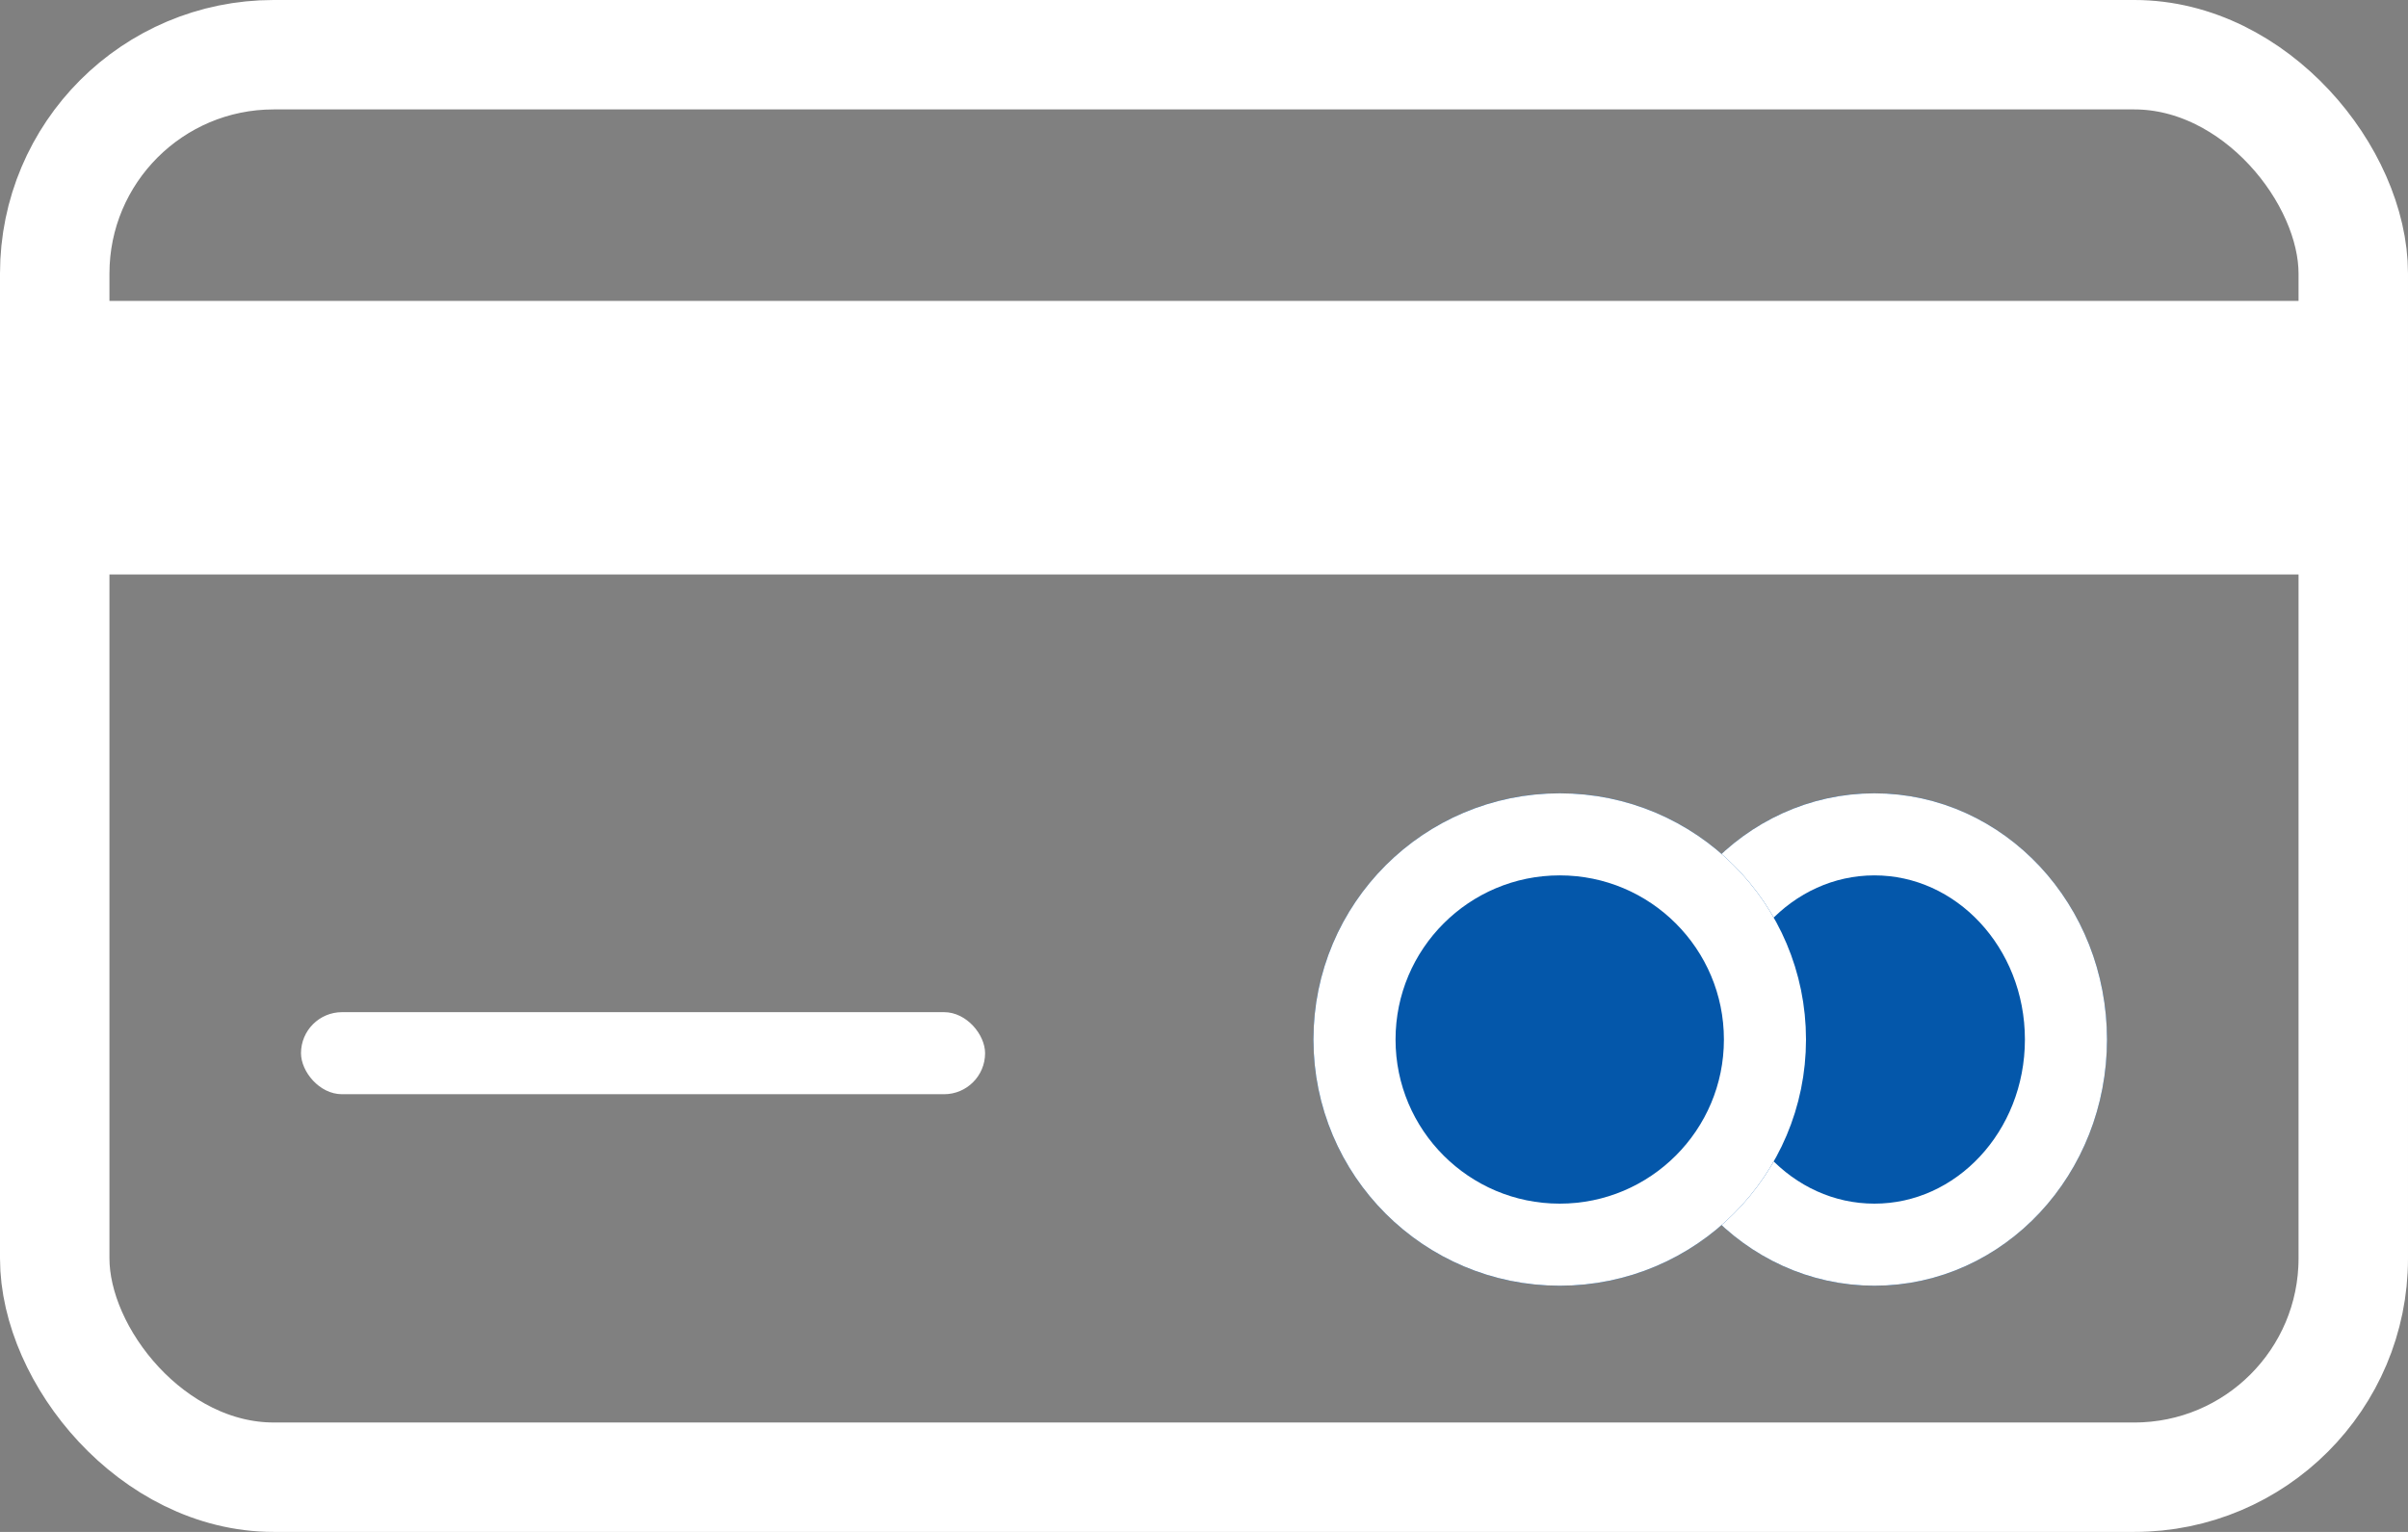
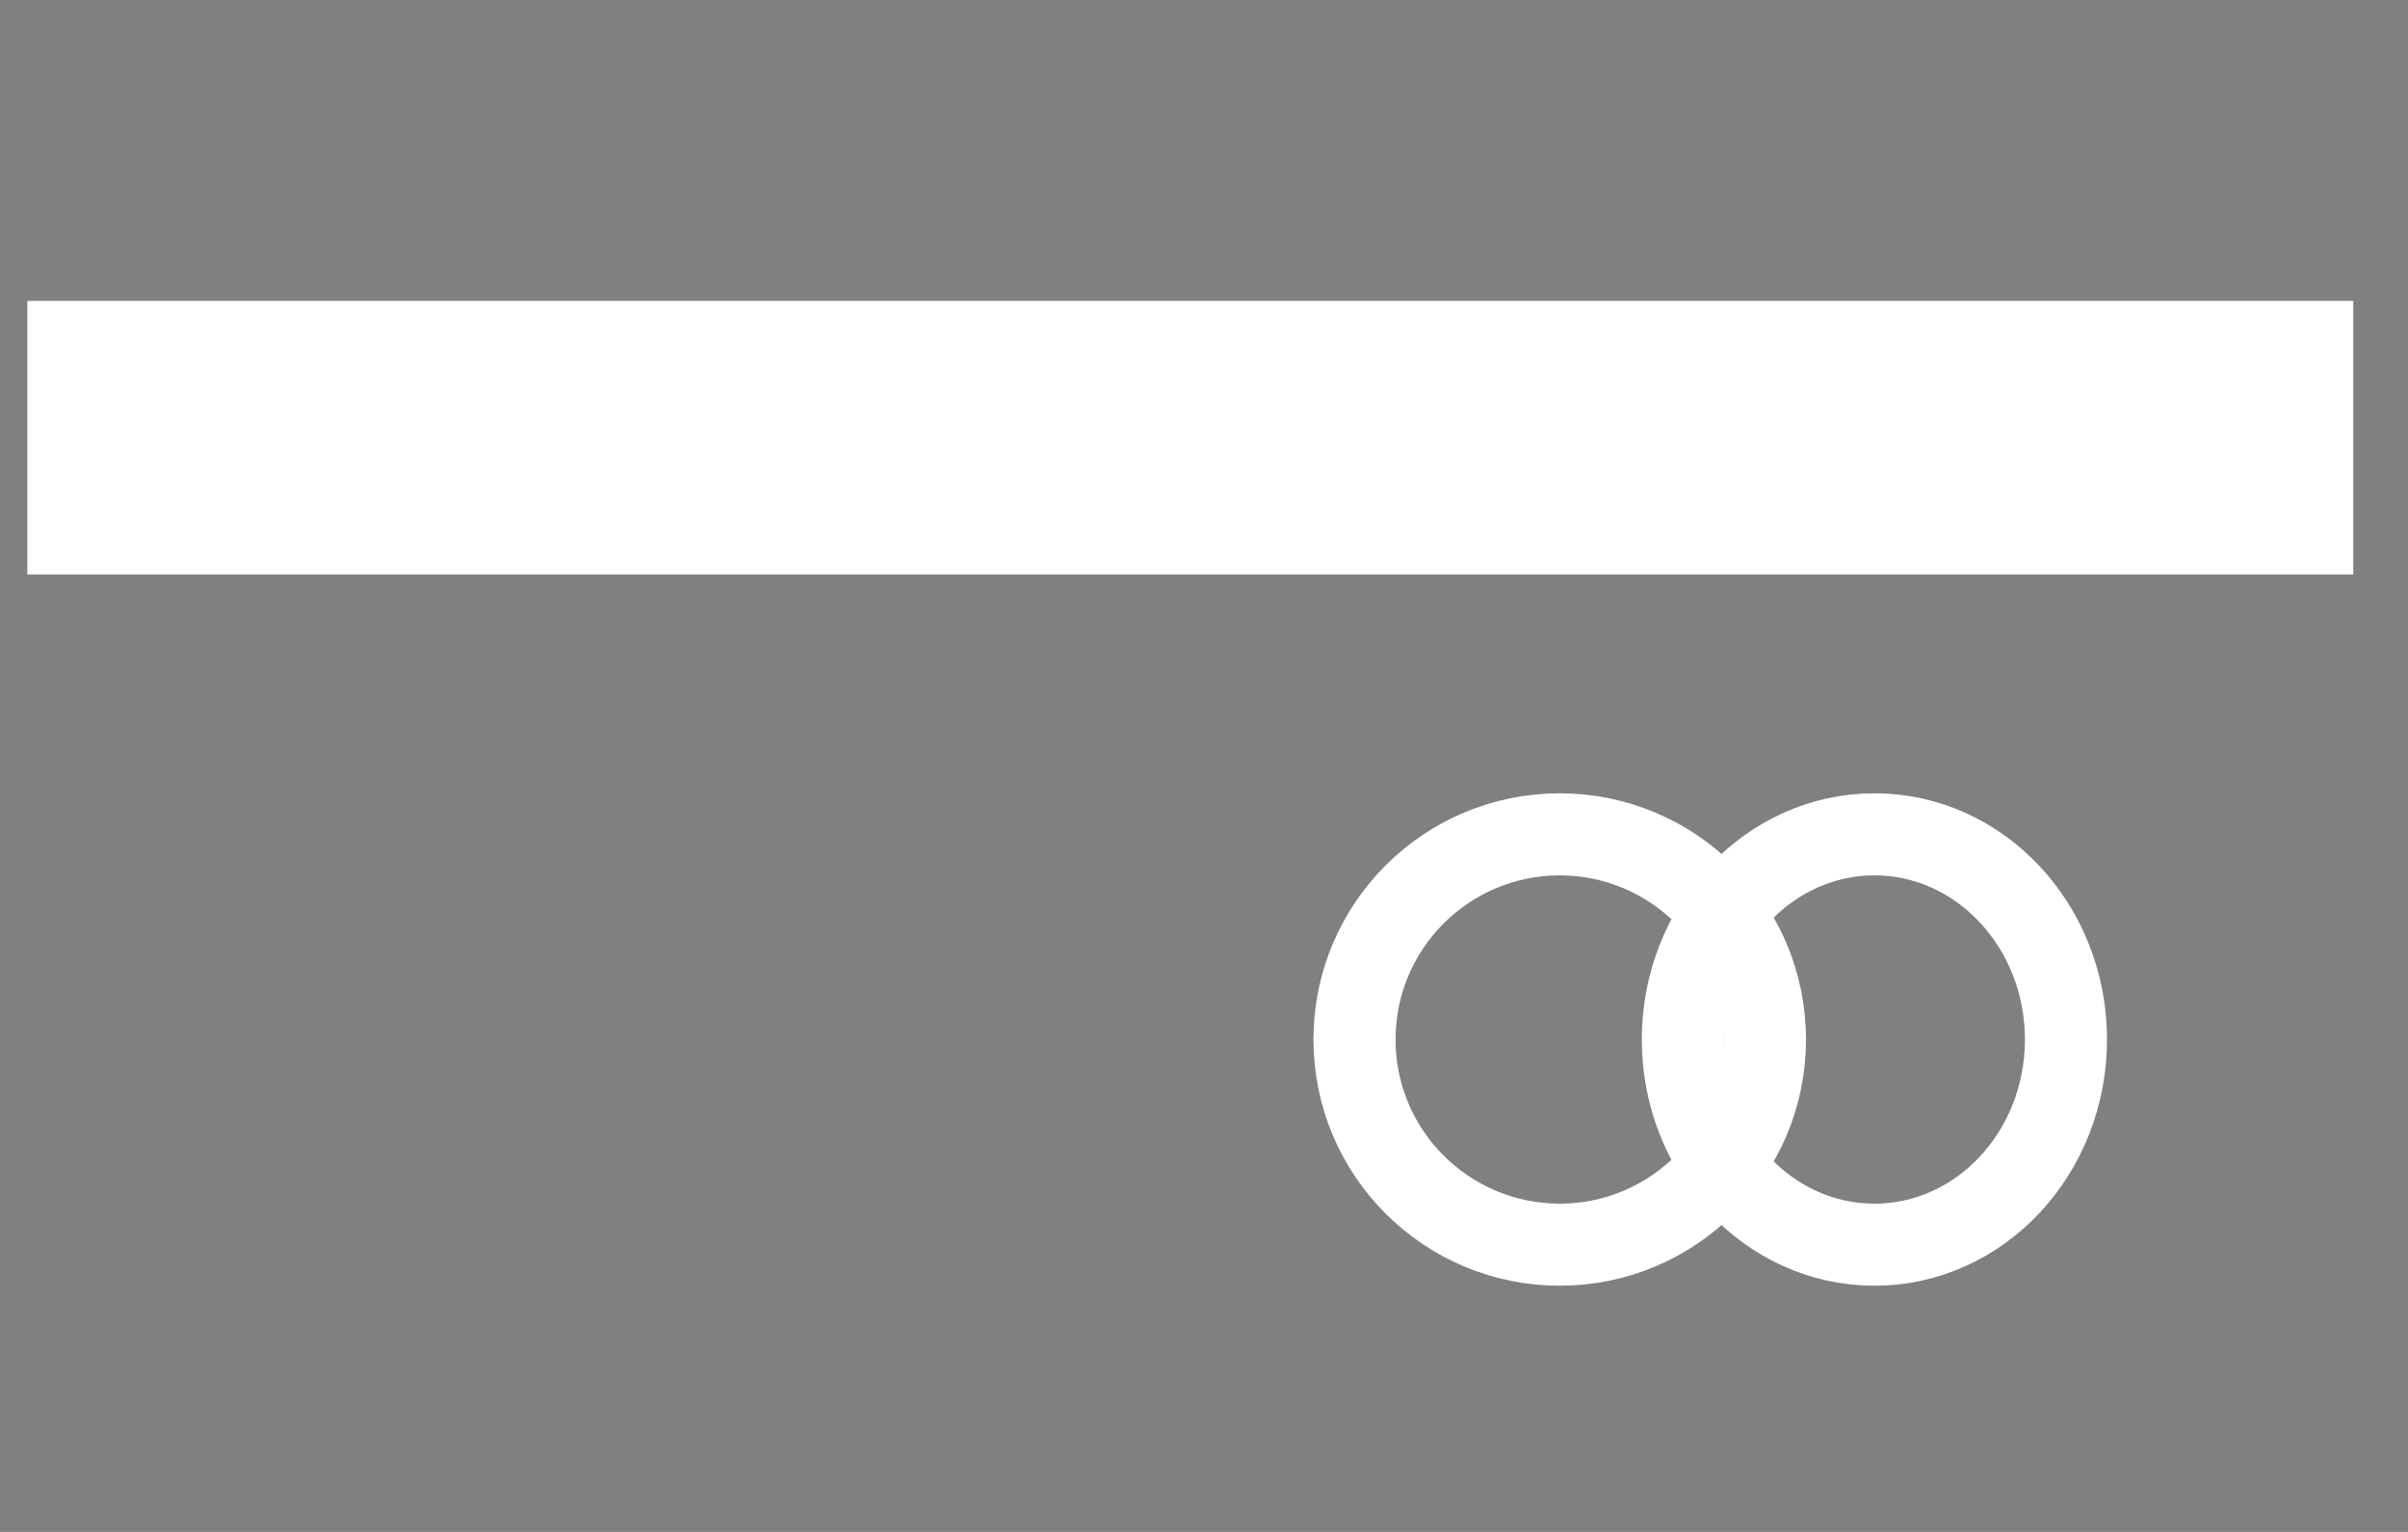
<svg xmlns="http://www.w3.org/2000/svg" height="56" viewBox="0 0 88 56" width="88">
  <rect x="0" y="0" width="88" height="56" fill="#808080" stroke="none" />
  <g fill="none" stroke="#fff" stroke-width="4">
    <rect height="56" rx="10" stroke="none" width="88" />
-     <rect fill="none" height="52" rx="8" width="84" x="2" y="2" />
  </g>
  <path d="m1 11h85v10h-85z" fill="#fff" />
-   <rect fill="#fff" height="3" rx="1.5" width="25" x="11" y="37" />
  <g fill="#0457aa" stroke="#fff" stroke-width="3">
    <g>
-       <ellipse cx="68.5" cy="38" rx="8.5" ry="9" stroke="none" />
      <ellipse cx="68.5" cy="38" fill="none" rx="7" ry="7.5" />
    </g>
    <g>
-       <circle cx="57" cy="38" r="9" stroke="none" />
      <circle cx="57" cy="38" fill="none" r="7.5" />
    </g>
  </g>
</svg>